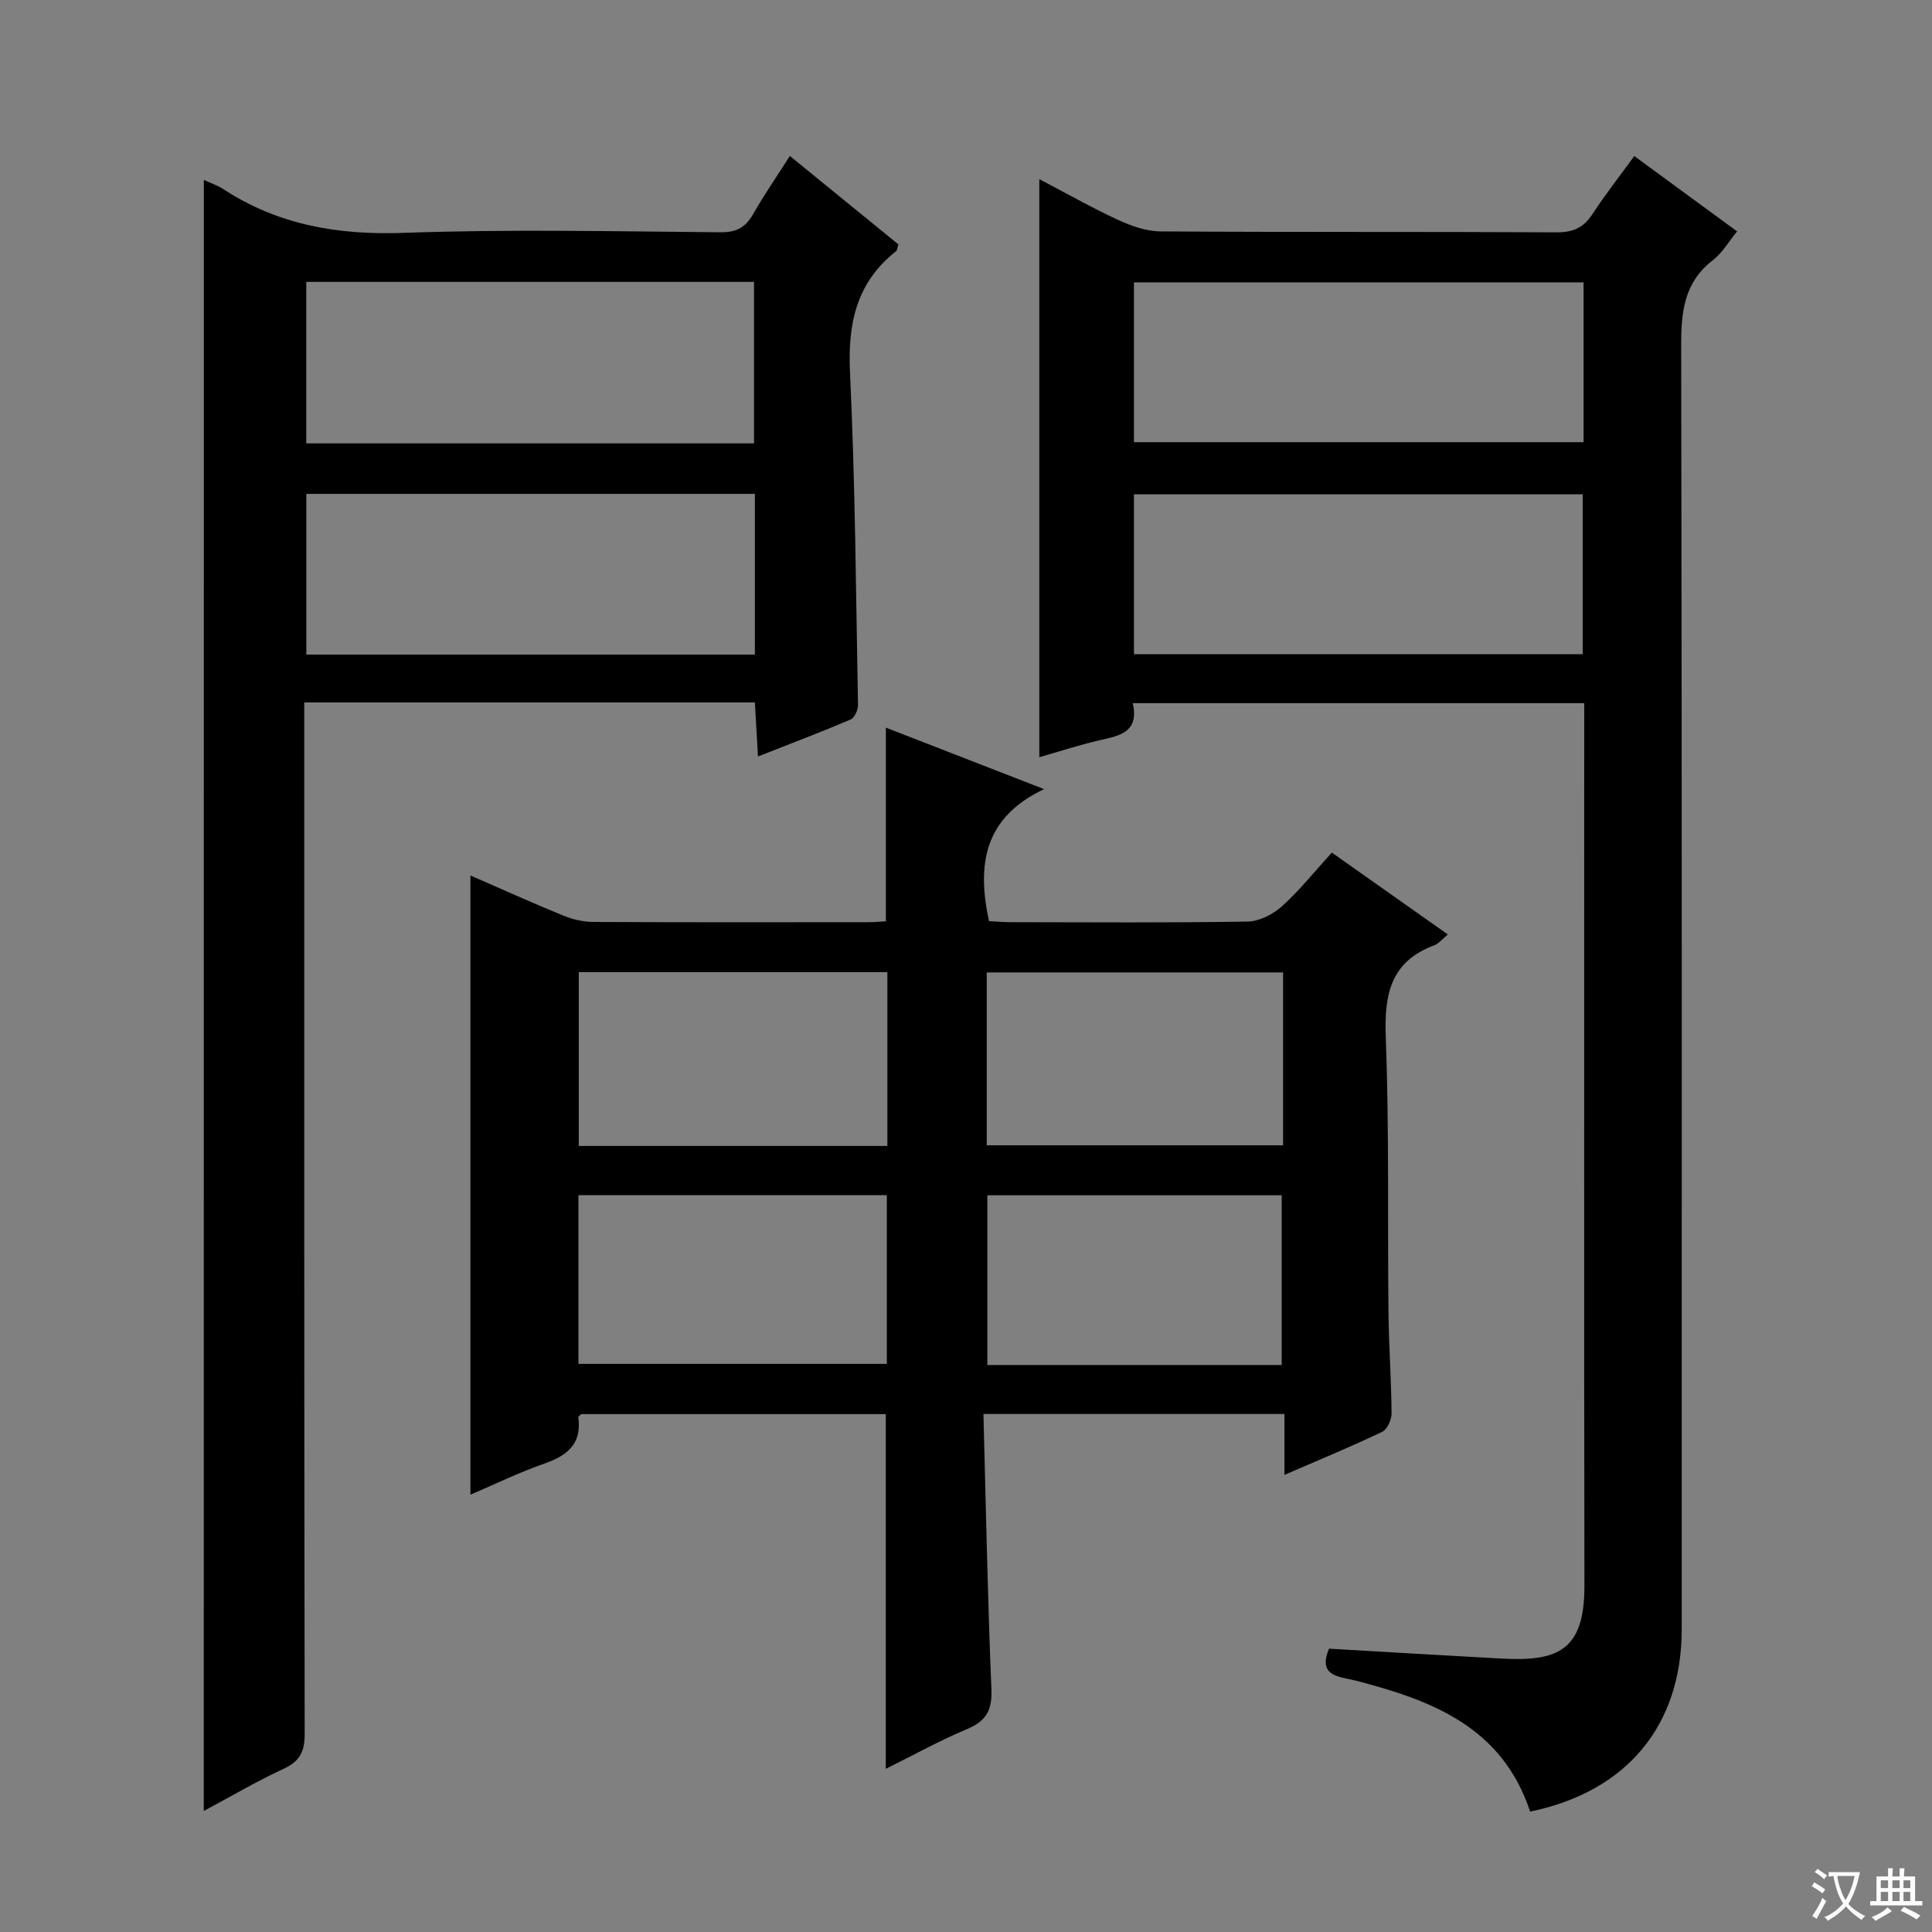
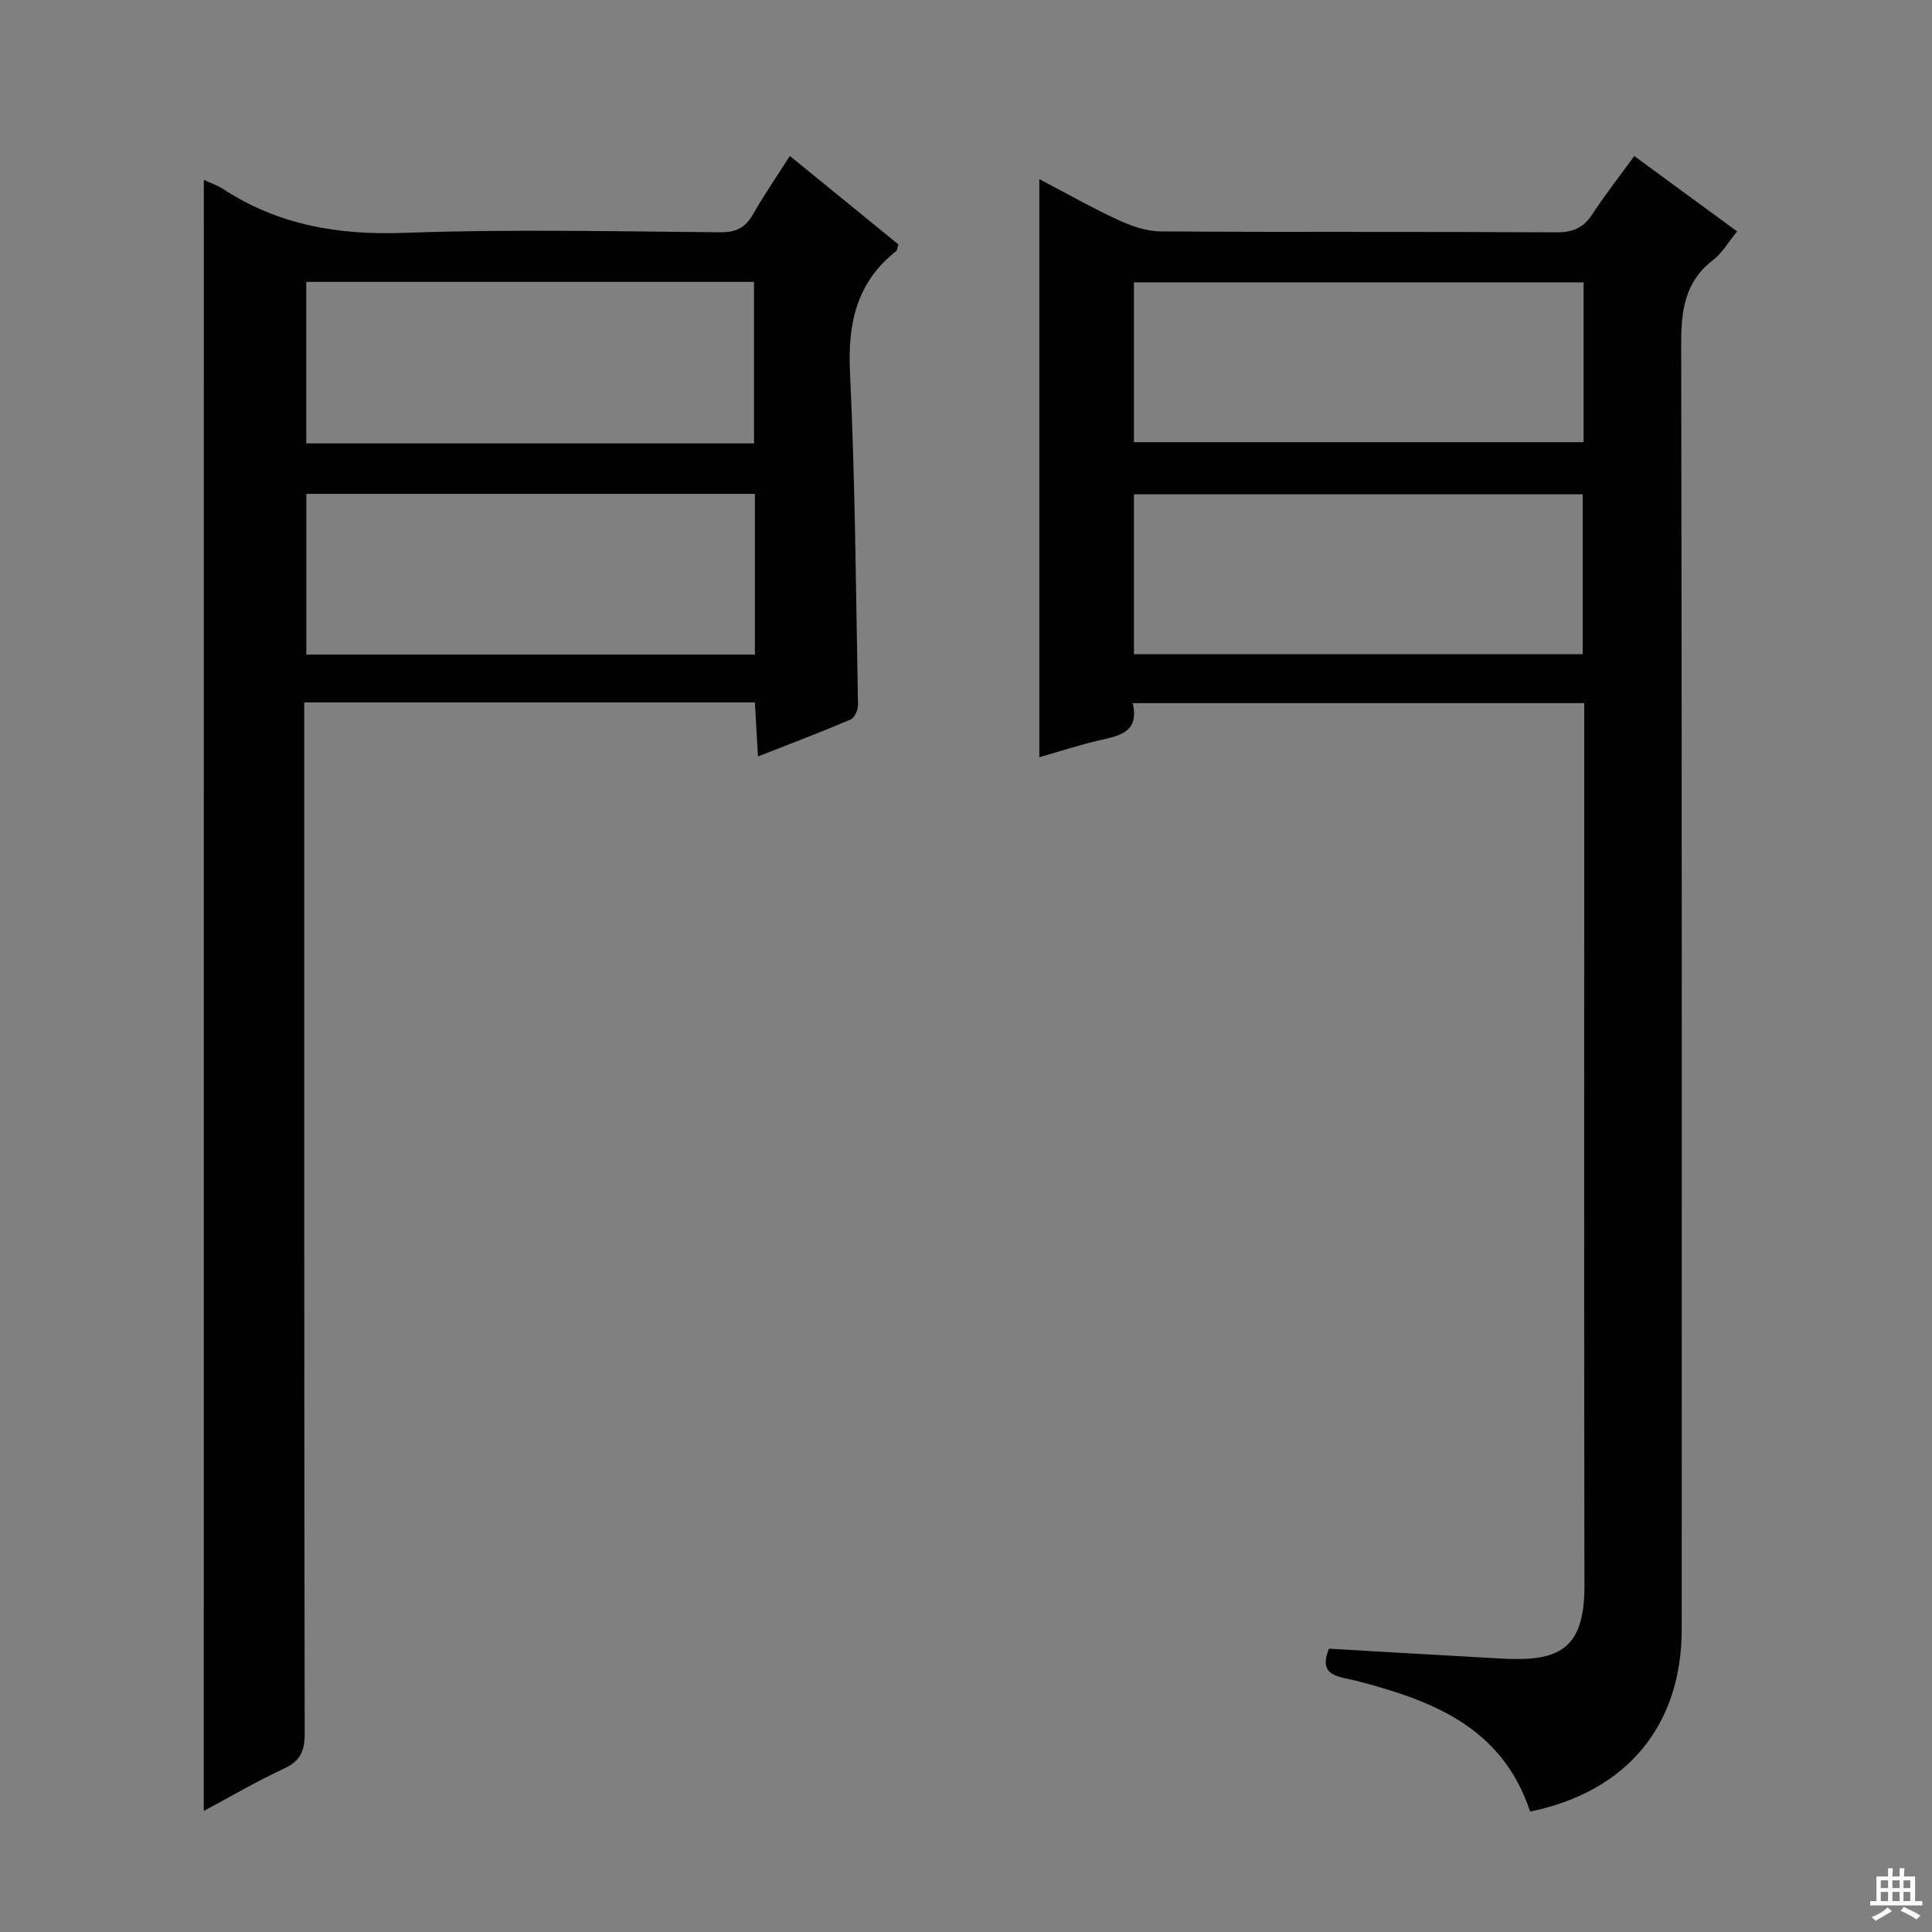
<svg xmlns="http://www.w3.org/2000/svg" enable-background="new 0 0 400 400" viewBox="0 0 400 400">
  <rect x="0" y="0" width="400" height="400" fill="#808080" stroke="none" />
-   <path d="m377.9 391.2c-.2.3-.4.5-.6.8-.7-.6-1.4-1-2.2-1.5.2-.3.4-.5.5-.8.6.4 1.4.8 2.3 1.5zm-1.8 6.1c-.2-.2-.5-.4-.9-.6.4-.6.8-1.2 1.2-1.9s.7-1.3.9-1.9c.3.3.5.5.8.7-.7 1.3-1.4 2.6-2 3.7zm2.2-9c-.3.3-.5.5-.6.8-.6-.6-1.3-1.1-2-1.5.3-.3.5-.5.6-.7.6.5 1.3.9 2 1.4zm.3.2v-.9h2 4.5c-.3 1.3-.6 2.5-1 3.6s-.9 2.1-1.4 3c.4.5 1 1 1.6 1.4s1.2.8 1.9 1.1c-.3.2-.5.4-.8.8-.4-.3-1-.7-1.6-1.2s-1.2-1.1-1.6-1.6c-.5.6-1.1 1.1-1.7 1.6s-1.4.9-2.1 1.4c-.1-.3-.3-.5-.7-.8.6-.2 1.2-.5 1.9-1s1.4-1.1 2-1.8c-.5-.8-.9-1.6-1.2-2.5s-.6-2-.8-3.2c-.4.1-.7.1-1 .1zm2.5 2.7c.3 1 .7 1.7 1 2.2.3-.5.6-1.1 1-2s.6-1.9.9-3h-3.2-.4c.1.9.3 1.8.7 2.8z" fill="#fafbfa" />
  <path d="m396.5 388.5v1.5 3.6h1.5v.9c-.4 0-1 0-1.7 0h-7.9c-.5 0-.9 0-1.2 0v-.9h1.3v-3.5c0-.7 0-1.2 0-1.6h2.4c0-.8 0-1.4 0-1.7h1c0 .3-.1.8-.1 1.7h1.5c0-.8 0-1.4 0-1.7h1c0 .3-.1.9-.1 1.7zm-8.2 9.2c-.2-.3-.5-.5-.8-.8.8-.3 1.4-.6 1.9-.9s1-.7 1.4-1.1c.3.3.6.5.9.8-1.6 1-2.8 1.6-3.4 2zm2.6-6.8v-1.6h-1.5v1.6zm0 2.7v-1.9h-1.5v1.9zm2.4-2.7v-1.6h-1.5v1.6zm0 2.7v-1.9h-1.5v1.9zm.2 2 .7-.8c.4.2.9.5 1.6.8s1.3.7 1.8 1c-.3.3-.5.5-.8.8-.4-.3-1.5-1-3.3-1.8zm2-4.7v-1.6h-1.4v1.6zm0 2.7v-1.9h-1.4v1.9z" fill="#fafbfa" />
  <g fill="#010000">
-     <path d="m203.61 292.75c.52 19.41.87 38.21 1.65 56.99.18 4.35-1.08 6.59-5.05 8.25-5.64 2.36-11.01 5.35-16.82 8.23 0-24.7 0-48.89 0-73.44-20.85 0-41.95 0-63.08 0-.18.21-.6.49-.57.7.73 5.49-2.32 7.9-7.06 9.55-5.12 1.78-10.02 4.18-15.28 6.43 0-42.93 0-85.28 0-128.2 6.46 2.81 12.77 5.67 19.18 8.29 1.94.79 4.14 1.32 6.22 1.33 19 .1 38 .06 57 .05 1.14 0 2.29-.11 3.61-.18 0-13.22 0-26.27 0-40.1 10.46 4.06 20.85 8.1 32.75 12.73-12.57 5.96-13.89 15.78-11.4 27.33 1.31.07 2.92.22 4.53.22 16.33.02 32.67.14 49-.13 2.42-.04 5.27-1.49 7.13-3.17 3.67-3.31 6.78-7.23 10.32-11.11 8.11 5.72 15.97 11.27 24.02 16.95-1.07.87-1.84 1.88-2.85 2.26-9.04 3.38-10.33 10.19-10 18.97.71 18.97.36 37.98.56 56.98.07 6.98.59 13.96.64 20.95.01 1.31-.9 3.32-1.95 3.82-6.41 3.06-12.99 5.77-20.23 8.91 0-4.52 0-8.4 0-12.61-20.83 0-41.07 0-62.32 0zm-19.89-91.48c-21.6 0-42.69 0-63.89 0v35.99h63.89c0-12.09 0-23.85 0-35.99zm-63.96 81.11h63.85c0-11.88 0-23.3 0-34.94-21.4 0-42.47 0-63.85 0zm145.89-81.05c-20.74 0-40.98 0-61.36 0v35.79h61.36c0-12.11 0-23.74 0-35.79zm-.29 81.28c0-12.11 0-23.64 0-35.14-20.57 0-40.67 0-60.94 0v35.14z" />
    <path d="m316.8 375.07c-5.82-17.58-20.43-23.06-36.14-27.12-3.27-.84-7.94-.79-5.5-6.61 11.94.69 23.84 1.41 35.74 2.05 11.4.61 17.16-1.47 17.14-15.02-.1-59.14-.04-118.29-.04-177.43 0-1.66 0-3.32 0-5.36-31.12 0-61.99 0-93.48 0 1.46 6.33-3.15 6.8-7.44 7.82-3.86.92-7.64 2.15-11.9 3.37 0-40.01 0-79.55 0-119.68 5.48 2.87 10.76 5.87 16.24 8.41 2.76 1.28 5.91 2.39 8.88 2.41 27.32.18 54.64.04 81.97.19 3.36.02 5.56-.92 7.39-3.72 2.63-4.02 5.6-7.81 8.7-12.07 7.16 5.25 14.06 10.3 21.29 15.6-1.81 2.2-3.08 4.47-4.97 5.92-5.98 4.58-6.63 10.66-6.61 17.66.17 88.63.12 177.26.11 265.89-.02 19.82-11.31 33.55-31.38 37.69zm-82.03-239.62h92.92c0-11.28 0-22.19 0-33.11-31.16 0-62 0-92.92 0zm93.09-76.99c-31.35 0-62.19 0-93.09 0v33.09h93.09c0-11.16 0-21.96 0-33.09z" />
    <path d="m42.2 37.25c1.38.64 2.82 1.11 4.04 1.91 11.43 7.46 23.85 9.55 37.45 9.05 21.8-.79 43.65-.3 65.48-.12 3.28.03 5.17-.99 6.74-3.74 2.29-4.01 4.93-7.83 7.62-12.06 7.74 6.31 15.18 12.37 22.47 18.31-.25.79-.25 1.21-.45 1.38-8.2 6.46-10.05 14.92-9.57 25.08 1.09 22.93 1.23 45.91 1.66 68.87.02 1.03-.7 2.68-1.5 3.02-6.08 2.6-12.27 4.94-19.21 7.67-.23-4.07-.43-7.57-.64-11.19-31.21 0-61.96 0-93.3 0v6.07c0 69.16-.03 138.32.09 207.48.01 3.68-1 5.67-4.36 7.23-5.55 2.57-10.85 5.69-16.53 8.73.01-112.73.01-225.02.01-337.69zm21.22 65v33.27h92.87c0-11.21 0-22.12 0-33.27-31 0-61.74 0-92.87 0zm92.69-10.45c0-11.47 0-22.48 0-33.44-31.21 0-61.95 0-92.7 0v33.44z" />
  </g>
</svg>